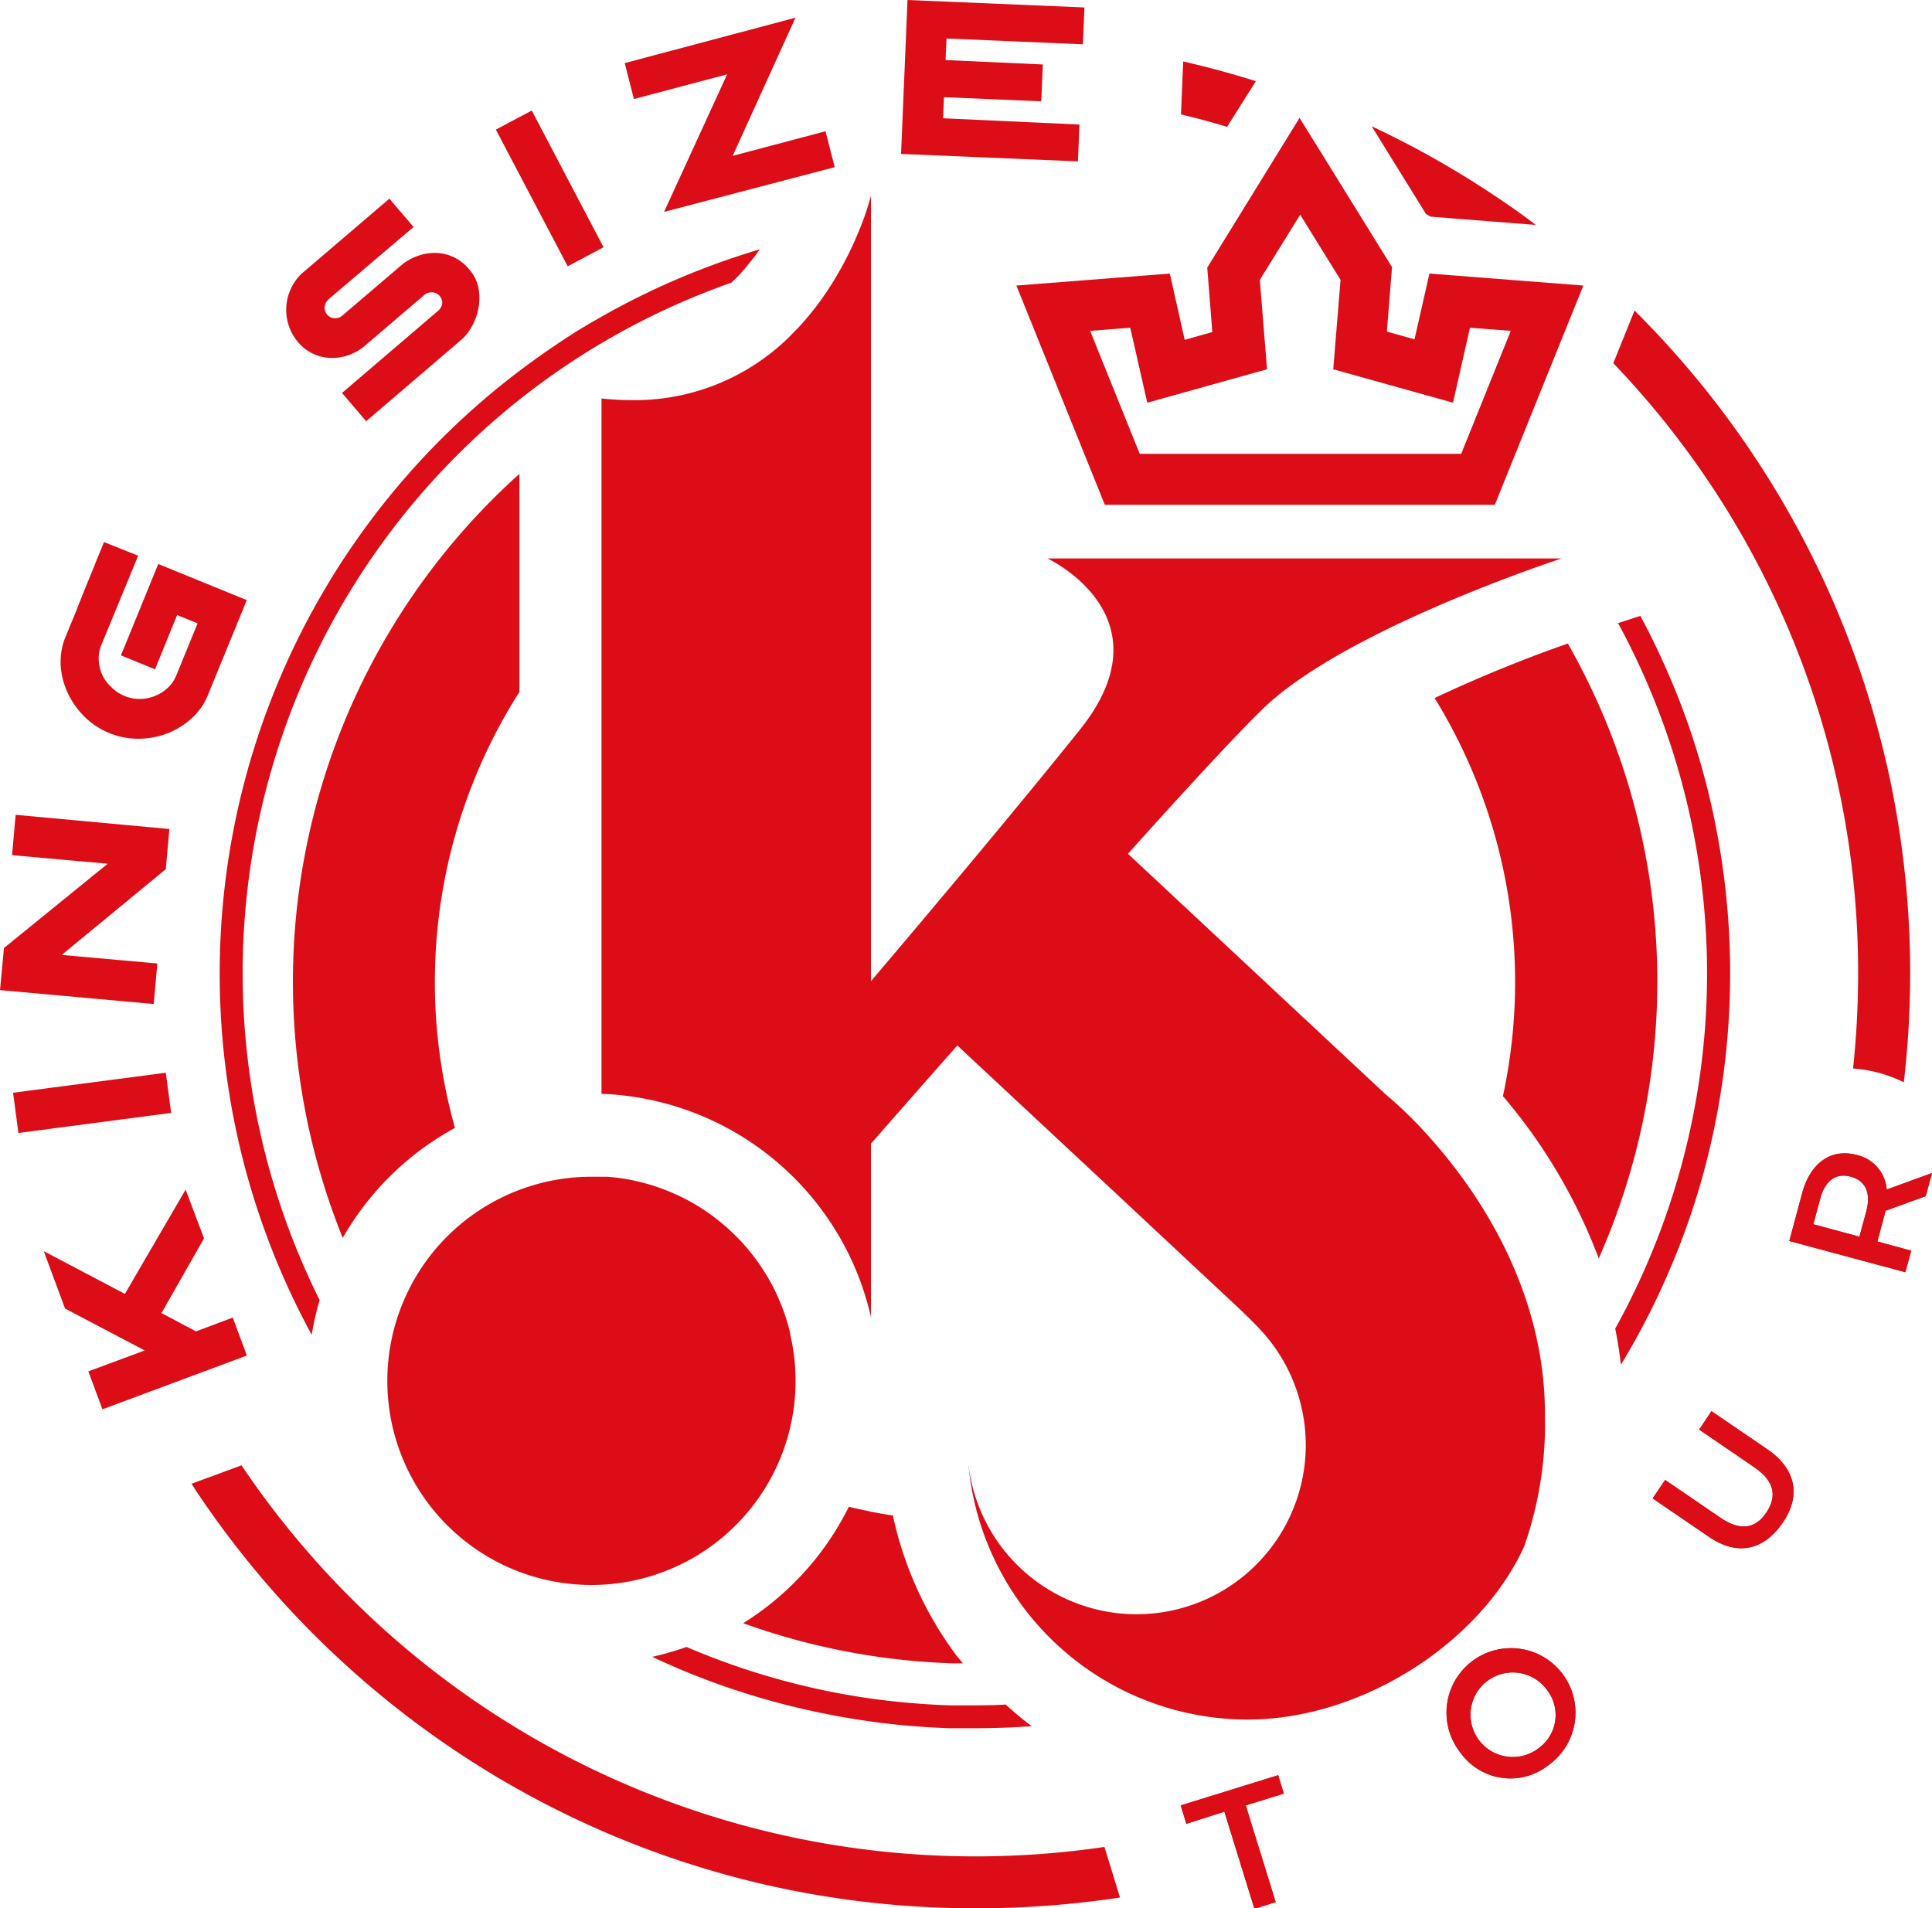
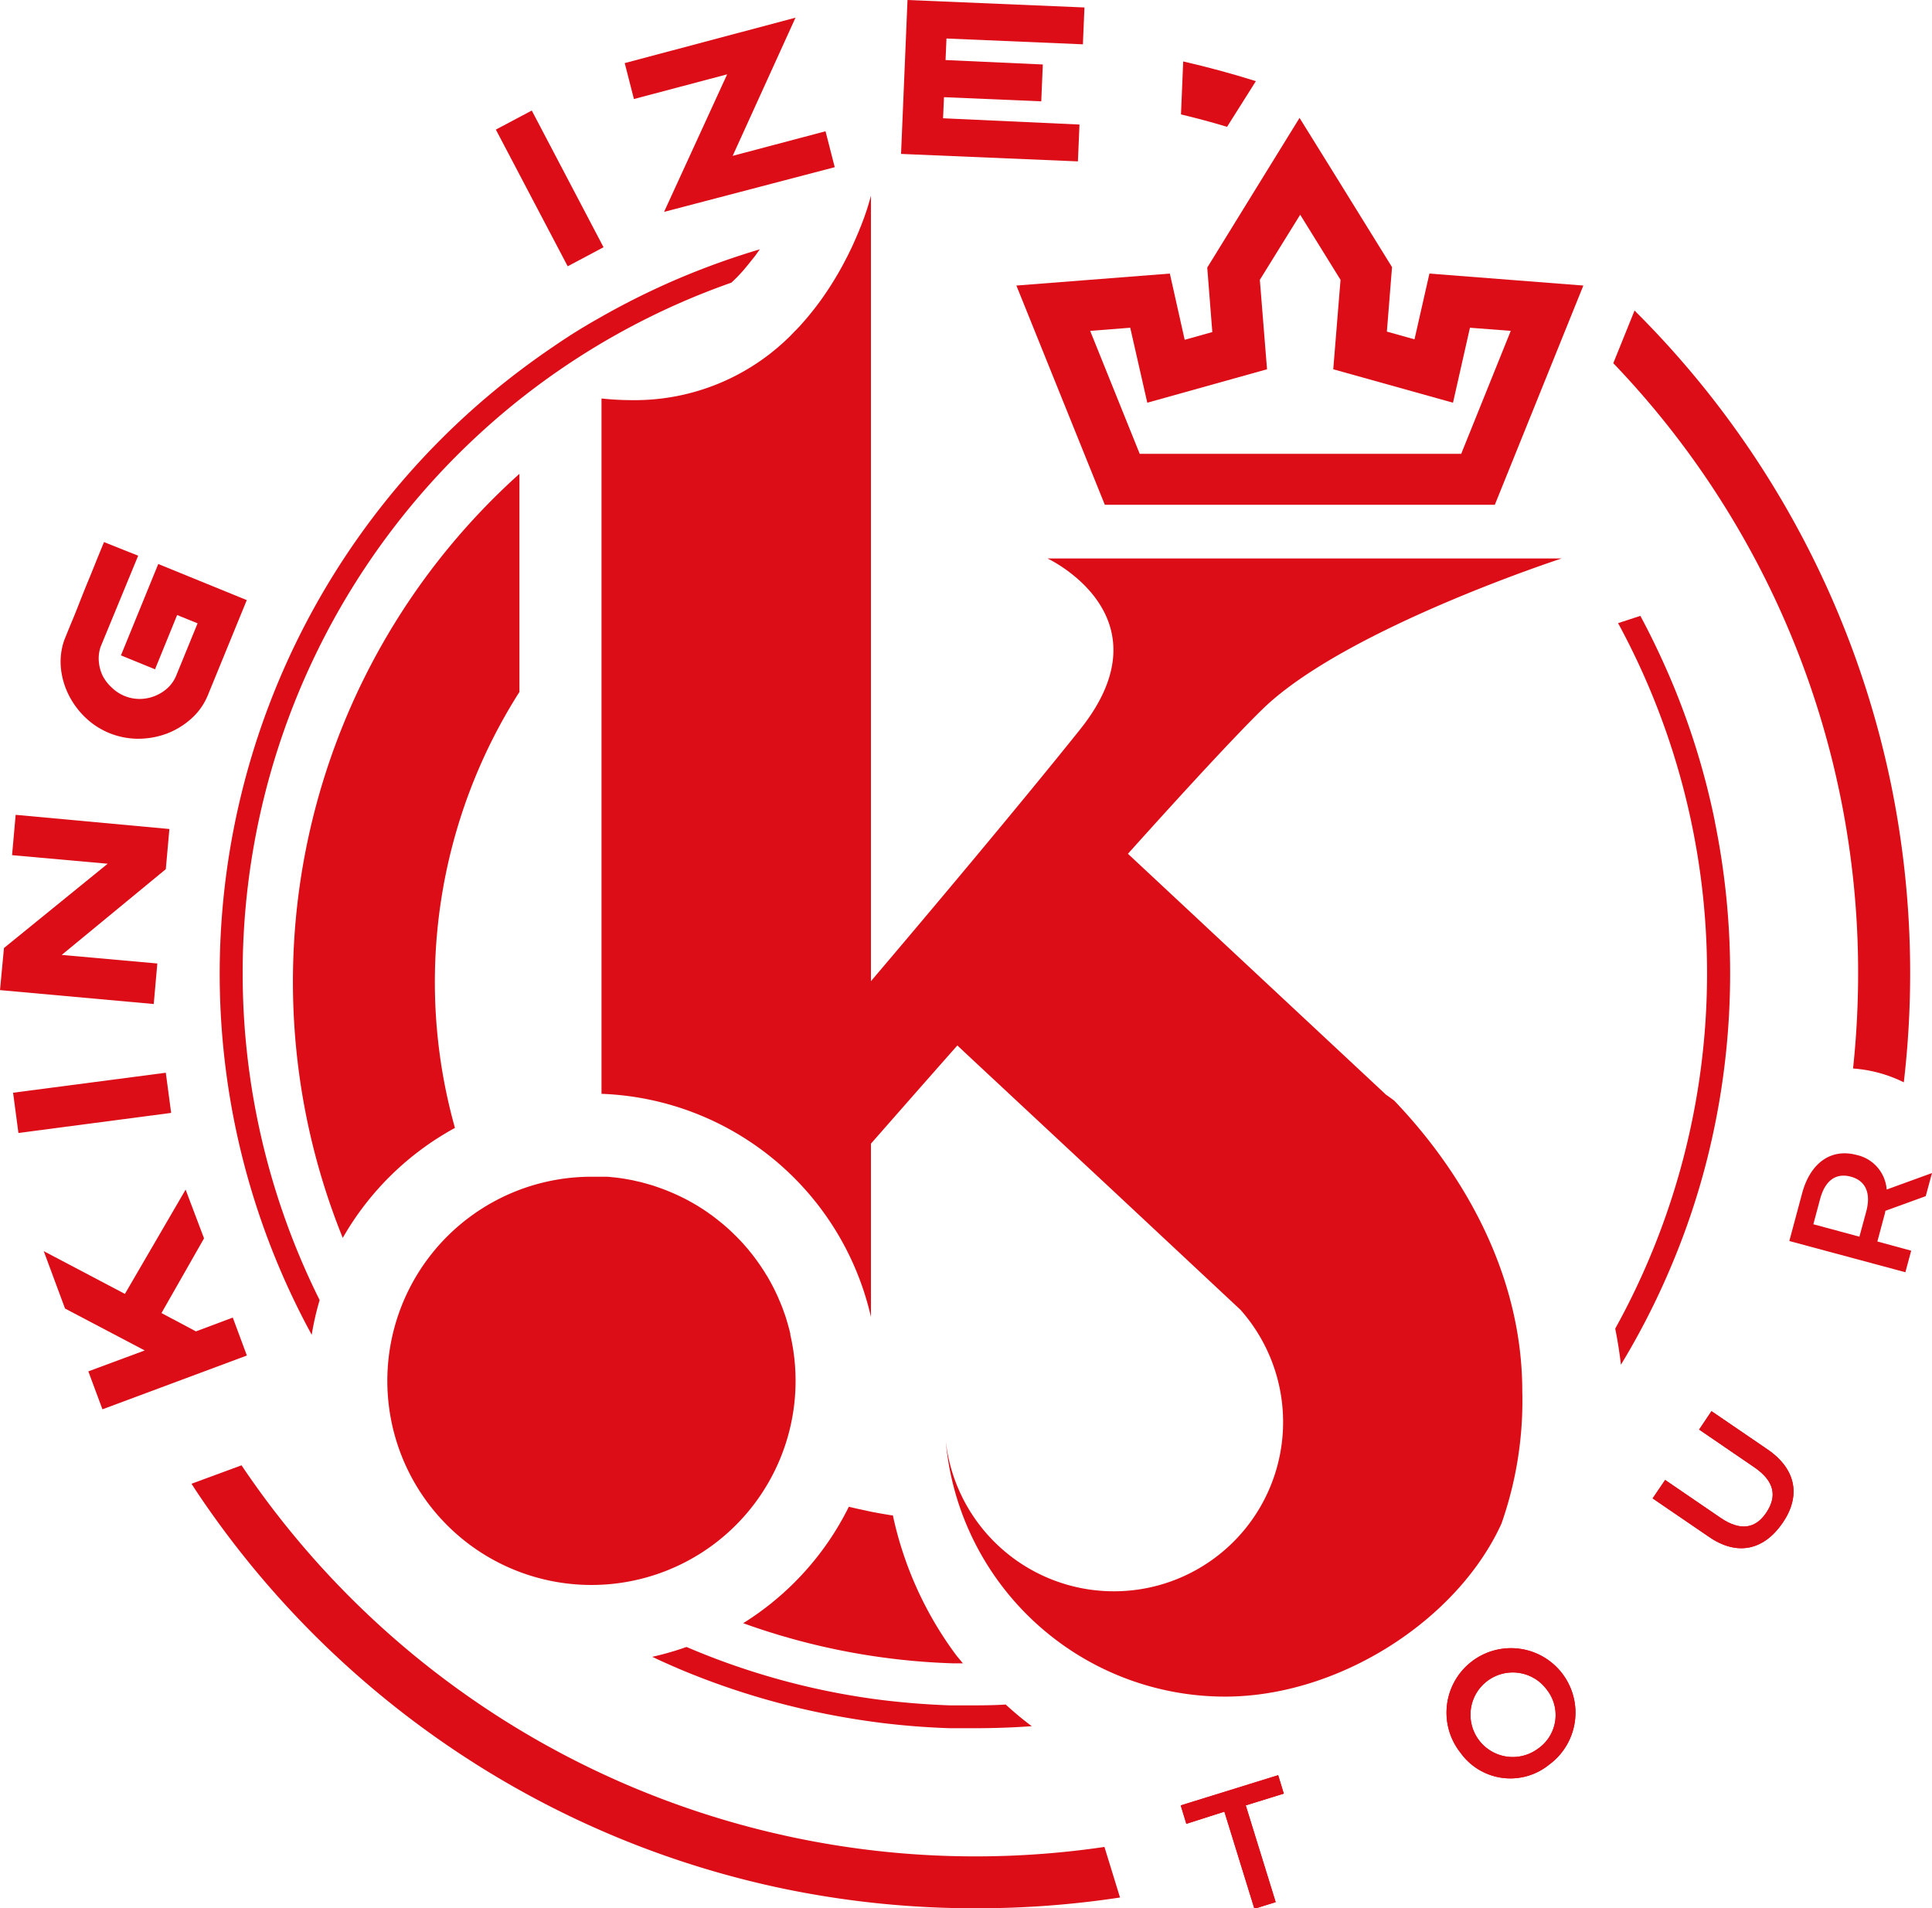
<svg xmlns="http://www.w3.org/2000/svg" viewBox="0 0 209.74 207.18">
  <defs>
    <style>.cls-1{fill:#dc0d17;}</style>
  </defs>
  <g id="Layer_2" data-name="Layer 2">
    <g id="Camada_1" data-name="Camada 1">
      <path class="cls-1" d="M138.35,54.8h23.93L171.89,31l-16.71-1.3-1.62,7.14-3-.84.56-7-6.78-10.95-3.26-5.25-3.24,5.25-6.78,11,.55,7-3,.84L127,29.7,110.34,31l9.6,23.8ZM122.7,35.58l1.85,8.14,13-3.63-.78-9.71,4.38-7.07,4.38,7.07-.79,9.71,13,3.63,1.84-8.14,4.43.34-5.38,13.35h-34.9l-5.38-13.35Z" />
      <path class="cls-1" d="M49.39,122.45a58.6,58.6,0,0,1,7-47.33V51.44a74.14,74.14,0,0,0-19.18,82.95A31.28,31.28,0,0,1,49.39,122.45Z" />
-       <path class="cls-1" d="M170.21,69.86a152.73,152.73,0,0,0-14.47,5.92A58.74,58.74,0,0,1,163.16,119a59.36,59.36,0,0,1,10.4,17.62,74.19,74.19,0,0,0-3.35-66.75Z" />
      <path class="cls-1" d="M85.8,144.81v0c-.05-.21-.1-.43-.16-.64l-.09-.33c-.08-.28-.16-.56-.25-.84s-.12-.36-.19-.53a2.25,2.25,0,0,0-.08-.24c-.06-.17-.12-.34-.19-.5s-.12-.31-.19-.46-.15-.36-.23-.54l-.21-.44a.49.49,0,0,0-.06-.13c-.11-.24-.24-.48-.36-.71l-.15-.28c-.07-.11-.13-.24-.2-.35a3.78,3.78,0,0,0-.28-.46c-.09-.16-.18-.31-.28-.46-.29-.44-.59-.88-.91-1.31l-.32-.42-.34-.42c-.11-.14-.22-.27-.34-.4l-.35-.4c-.24-.26-.49-.52-.74-.77l-.38-.37q-.36-.35-.72-.66c-.48-.42-1-.82-1.48-1.19l-.64-.45c-.56-.38-1.14-.74-1.73-1.06l-.29-.16a22.64,22.64,0,0,0-3.31-1.43l-.43-.15-.48-.14-.83-.23-.45-.1-.47-.11-.88-.16-.47-.07-.45-.06-.93-.09-.94,0H64.2a22.16,22.16,0,1,0,21.6,17.17Z" />
      <path class="cls-1" d="M104.53,180.58s0,0,0,0Z" />
      <path class="cls-1" d="M96.93,164.51l-.14,0-1.08-.18-.93-.17-.44-.09-1-.22c-.4-.08-.8-.18-1.19-.27q-.67,1.35-1.47,2.64a31.28,31.28,0,0,1-10,10,74,74,0,0,0,22.86,4.36h1c-.1-.11-.66-.8-.67-.8A39.17,39.17,0,0,1,96.93,164.51Z" />
-       <path class="cls-1" d="M150.45,118.83l-28-26.14c6.28-7,11.83-13,14.63-15.72,8.94-8.69,32.45-16.34,32.45-16.34H113.72s13.4,6.24,3.52,18.58c-6.63,8.29-16.74,20.31-22.69,27.31V21.25A27.1,27.1,0,0,1,93.67,24c-.09.24-.18.48-.29.74s-.1.27-.16.4-.23.55-.36.84-.26.59-.4.89l-.46.94-.25.48q-.25.49-.54,1c-.28.5-.58,1-.91,1.53-.43.68-.9,1.38-1.41,2.07a32.47,32.47,0,0,1-2.11,2.56c-.15.16-.31.33-.48.49l-.48.5a23.93,23.93,0,0,1-17.28,7,30.43,30.43,0,0,1-3.24-.18v75.49a31.17,31.17,0,0,1,29.25,24.22V124.16c2.25-2.56,5.55-6.33,9.38-10.66l1.85,1.73L121,129.42l13.67,12.78s1.68,1.6,2.46,2.49a18.37,18.37,0,1,1-32,14.24,30.45,30.45,0,0,0,30.33,27.75c12.32,0,25.21-8.27,30-18.78a40.21,40.21,0,0,0,2.26-14.38c0-12.48-6.23-23.53-13.91-31.55A43.21,43.21,0,0,0,150.45,118.83Z" />
+       <path class="cls-1" d="M150.45,118.83l-28-26.14c6.28-7,11.83-13,14.63-15.72,8.94-8.69,32.45-16.34,32.45-16.34H113.72s13.4,6.24,3.52,18.58c-6.63,8.29-16.74,20.31-22.69,27.31V21.25A27.1,27.1,0,0,1,93.67,24c-.09.24-.18.48-.29.74s-.1.27-.16.4-.23.55-.36.84-.26.59-.4.89l-.46.94-.25.48q-.25.49-.54,1c-.28.5-.58,1-.91,1.53-.43.68-.9,1.38-1.41,2.07a32.47,32.47,0,0,1-2.11,2.56c-.15.16-.31.33-.48.49l-.48.5a23.93,23.93,0,0,1-17.28,7,30.43,30.43,0,0,1-3.24-.18v75.49a31.17,31.17,0,0,1,29.25,24.22V124.16c2.25-2.56,5.55-6.33,9.38-10.66l1.85,1.73L121,129.42l13.67,12.78a18.37,18.37,0,1,1-32,14.24,30.45,30.45,0,0,0,30.33,27.75c12.32,0,25.21-8.27,30-18.78a40.21,40.21,0,0,0,2.26-14.38c0-12.48-6.23-23.53-13.91-31.55A43.21,43.21,0,0,0,150.45,118.83Z" />
      <path class="cls-1" d="M105.85,185.14c-.92,0-1.83,0-2.74,0q-4-.14-8-.66a78.89,78.89,0,0,1-20.58-5.68,32.21,32.21,0,0,1-3.72,1.07c1,.48,2.05.94,3.08,1.38A82,82,0,0,0,89.33,186c2.11.43,4.26.78,6.41,1.05q3.67.45,7.37.57c.91,0,1.82,0,2.74,0,2.05,0,4.11-.07,6.16-.22-1-.74-1.92-1.52-2.83-2.35C108.08,185.12,107,185.14,105.85,185.14Z" />
      <path class="cls-1" d="M79.79,30.31c.14-.13.27-.26.37-.37h0l.29-.31h0c.53-.58,1-1.2,1.52-1.84l.51-.72a83.36,83.36,0,0,0-8.58,3.07,82.34,82.34,0,0,0-9,4.47Q62.43,36,60,37.68c-1.11.75-2.2,1.53-3.27,2.33a82.08,82.08,0,0,0-31.21,82.17,81.94,81.94,0,0,0,8.32,22.73,30.67,30.67,0,0,1,.86-3.77,79.54,79.54,0,0,1,22-98A79.29,79.29,0,0,1,79.39,30.69C79.53,30.57,79.66,30.44,79.79,30.31Z" />
      <path class="cls-1" d="M186.16,89.14a80.68,80.68,0,0,0-4.78-15.39c-1-2.34-2.09-4.64-3.3-6.89l-2.42.79a79.62,79.62,0,0,1-.31,76.59c.26,1.3.47,2.61.62,3.92a81.83,81.83,0,0,0,5.41-10.59,80.24,80.24,0,0,0,4.78-15.39,82.54,82.54,0,0,0,0-33Z" />
      <path class="cls-1" d="M132.92,196.68,128.79,198l-.61-2,10.58-3.28.61,2L135.24,196l3.25,10.5-2.31.72Z" />
      <path class="cls-1" d="M158.55,190.28a7,7,0,1,1,9.62,1.3A6.66,6.66,0,0,1,158.55,190.28Zm9.39-6.82a4.59,4.59,0,1,0-1,6.4A4.44,4.44,0,0,0,167.94,183.46Z" />
      <path class="cls-1" d="M185.49,166.82l-6.08-4.15,1.36-2,6,4.1c2.21,1.51,3.85,1.16,5-.58s.9-3.37-1.31-4.89l-6-4.1,1.34-2,6.08,4.15c3.14,2.15,3.64,5.09,1.63,8S188.63,169,185.49,166.82Z" />
      <path class="cls-1" d="M209.06,129.86l-4.38,1.59a4.85,4.85,0,0,1-.11.49l-.76,2.84,3.67,1-.63,2.34-12.6-3.39,1.39-5.18c.89-3.31,3.14-4.91,5.93-4.16a4.16,4.16,0,0,1,3.25,3.75l4.92-1.79Zm-11.47.32-.73,2.73,5,1.35.74-2.73c.55-2.05-.1-3.37-1.69-3.79S198.14,128.13,197.59,130.18Z" />
      <path class="cls-1" d="M21.27,144.54l4-1.5,1.53,4.12L11.12,153l-1.53-4.12,6.12-2.27-8.65-4.55-2.31-6.23,8.81,4.64,6.59-11.32,2,5.29-4.62,8.11Z" />
      <path class="cls-1" d="M18.58,120.82,2,123l-.58-4.37L18,116.46Z" />
      <path class="cls-1" d="M18,94.36,6.7,103.67l10.38.93L16.69,109,0,107.49l.43-4.57,11.26-9.15L1.31,92.84l.39-4.38L18.39,90Z" />
      <path class="cls-1" d="M10.93,70.2a3.87,3.87,0,0,0-.2,1.61,4.29,4.29,0,0,0,.41,1.54,4.47,4.47,0,0,0,1,1.3,4.33,4.33,0,0,0,3.06,1.23,4.54,4.54,0,0,0,3-1.19,3.82,3.82,0,0,0,.94-1.37l2.31-5.65-2.22-.9-2.4,5.89-3.7-1.51,4.05-9.92,9.61,3.92L22.55,75.51a6.88,6.88,0,0,1-1.83,2.55,8.51,8.51,0,0,1-2.66,1.6A8.89,8.89,0,0,1,15,80.2a8.29,8.29,0,0,1-5.74-2.31,8.92,8.92,0,0,1-1.82-2.48,8.34,8.34,0,0,1-.83-2.9,7.15,7.15,0,0,1,.36-3l.27-.67c.17-.41.38-.94.65-1.58s.55-1.36.86-2.15.63-1.58.95-2.35.61-1.51.89-2.2l.7-1.71L15,60.33Z" />
-       <path class="cls-1" d="M35.65,32.51a1.28,1.28,0,0,0-.4.8,1.13,1.13,0,0,0,1.08,1.24,1.21,1.21,0,0,0,.86-.31l6.42-5.48a5.7,5.7,0,0,1,1.81-1,5.51,5.51,0,0,1,1.95-.3,4.86,4.86,0,0,1,1.89.46,4.91,4.91,0,0,1,1.63,1.27,4.46,4.46,0,0,1,1,1.83A5.77,5.77,0,0,1,52,33.08a6.15,6.15,0,0,1-.59,2,5.93,5.93,0,0,1-1.2,1.7L39.75,45.73l-2.62-3.07,10.41-8.9A1.25,1.25,0,0,0,48,33a1.09,1.09,0,0,0-.28-.88,1.05,1.05,0,0,0-.79-.38,1.21,1.21,0,0,0-.85.27l-6.67,5.7a6,6,0,0,1-1.79.92,5.38,5.38,0,0,1-1.9.22,4.78,4.78,0,0,1-3.38-1.73,5.28,5.28,0,0,1-1-1.79,5.55,5.55,0,0,1-.26-2,5.41,5.41,0,0,1,.47-1.92,5.29,5.29,0,0,1,1.16-1.67l9.56-8.17,2.63,3.07Z" />
      <path class="cls-1" d="M61.63,28.91l-7.8-14.84L57.73,12l7.79,14.84Z" />
      <path class="cls-1" d="M72.07,23.05l0,0L78.94,8.07,68.82,10.75l-1-3.9L86.36,1.92l-6.82,15,10.08-2.67,1,3.9L72.1,23Z" />
      <path class="cls-1" d="M117.19,13.52l-.17,4-19.2-.81L98.52,0l19.21.81-.17,4-14.81-.63-.1,2.34L113.21,7l-.17,4-10.56-.45-.1,2.29Z" />
-       <path class="cls-1" d="M149.6,14.82l5.2,8.4.51.3,11.42.9q-2-1.53-4.12-2.94a101.62,101.62,0,0,0-13.7-7.77Z" />
      <path class="cls-1" d="M136.34,8.81c-2.6-.82-5.24-1.53-7.89-2.14l-.24,5.75c1.7.41,3.39.86,5,1.35Z" />
      <path class="cls-1" d="M201.17,116a14.73,14.73,0,0,1,5.51,1.5,102.19,102.19,0,0,0-1.37-32.27,101.36,101.36,0,0,0-27.68-51.33l-.18-.19-2.31,5.72a95.55,95.55,0,0,1,26.58,66.25A97.65,97.65,0,0,1,201.17,116Z" />
      <path class="cls-1" d="M119.9,200.51a96,96,0,0,1-93.68-41.43l-5.43,2c.29.45.58.9.88,1.34a101.93,101.93,0,0,0,27.41,27.41,101.14,101.14,0,0,0,36.31,15.28,102.17,102.17,0,0,0,20.46,2.06A103.4,103.4,0,0,0,121.59,206Z" />
      <path class="cls-1" d="M132.92,196.68,128.79,198l-.61-2,10.58-3.28.61,2L135.24,196l3.25,10.5-2.31.72Z" />
      <path class="cls-1" d="M158.55,190.28a7,7,0,1,1,9.62,1.3A6.66,6.66,0,0,1,158.55,190.28Zm9.39-6.82a4.59,4.59,0,1,0-1,6.4A4.44,4.44,0,0,0,167.94,183.46Z" />
      <path class="cls-1" d="M185.49,166.82l-6.08-4.15,1.36-2,6,4.1c2.21,1.51,3.85,1.16,5-.58s.9-3.37-1.31-4.89l-6-4.1,1.34-2,6.08,4.15c3.14,2.15,3.64,5.09,1.63,8S188.63,169,185.49,166.82Z" />
-       <path class="cls-1" d="M209.06,129.86l-4.38,1.59a4.85,4.85,0,0,1-.11.49l-.76,2.84,3.67,1-.63,2.34-12.6-3.39,1.39-5.18c.89-3.31,3.14-4.91,5.93-4.16a4.16,4.16,0,0,1,3.25,3.75l4.92-1.79Zm-11.47.32-.73,2.73,5,1.35.74-2.73c.55-2.05-.1-3.37-1.69-3.79S198.14,128.13,197.59,130.18Z" />
    </g>
  </g>
</svg>